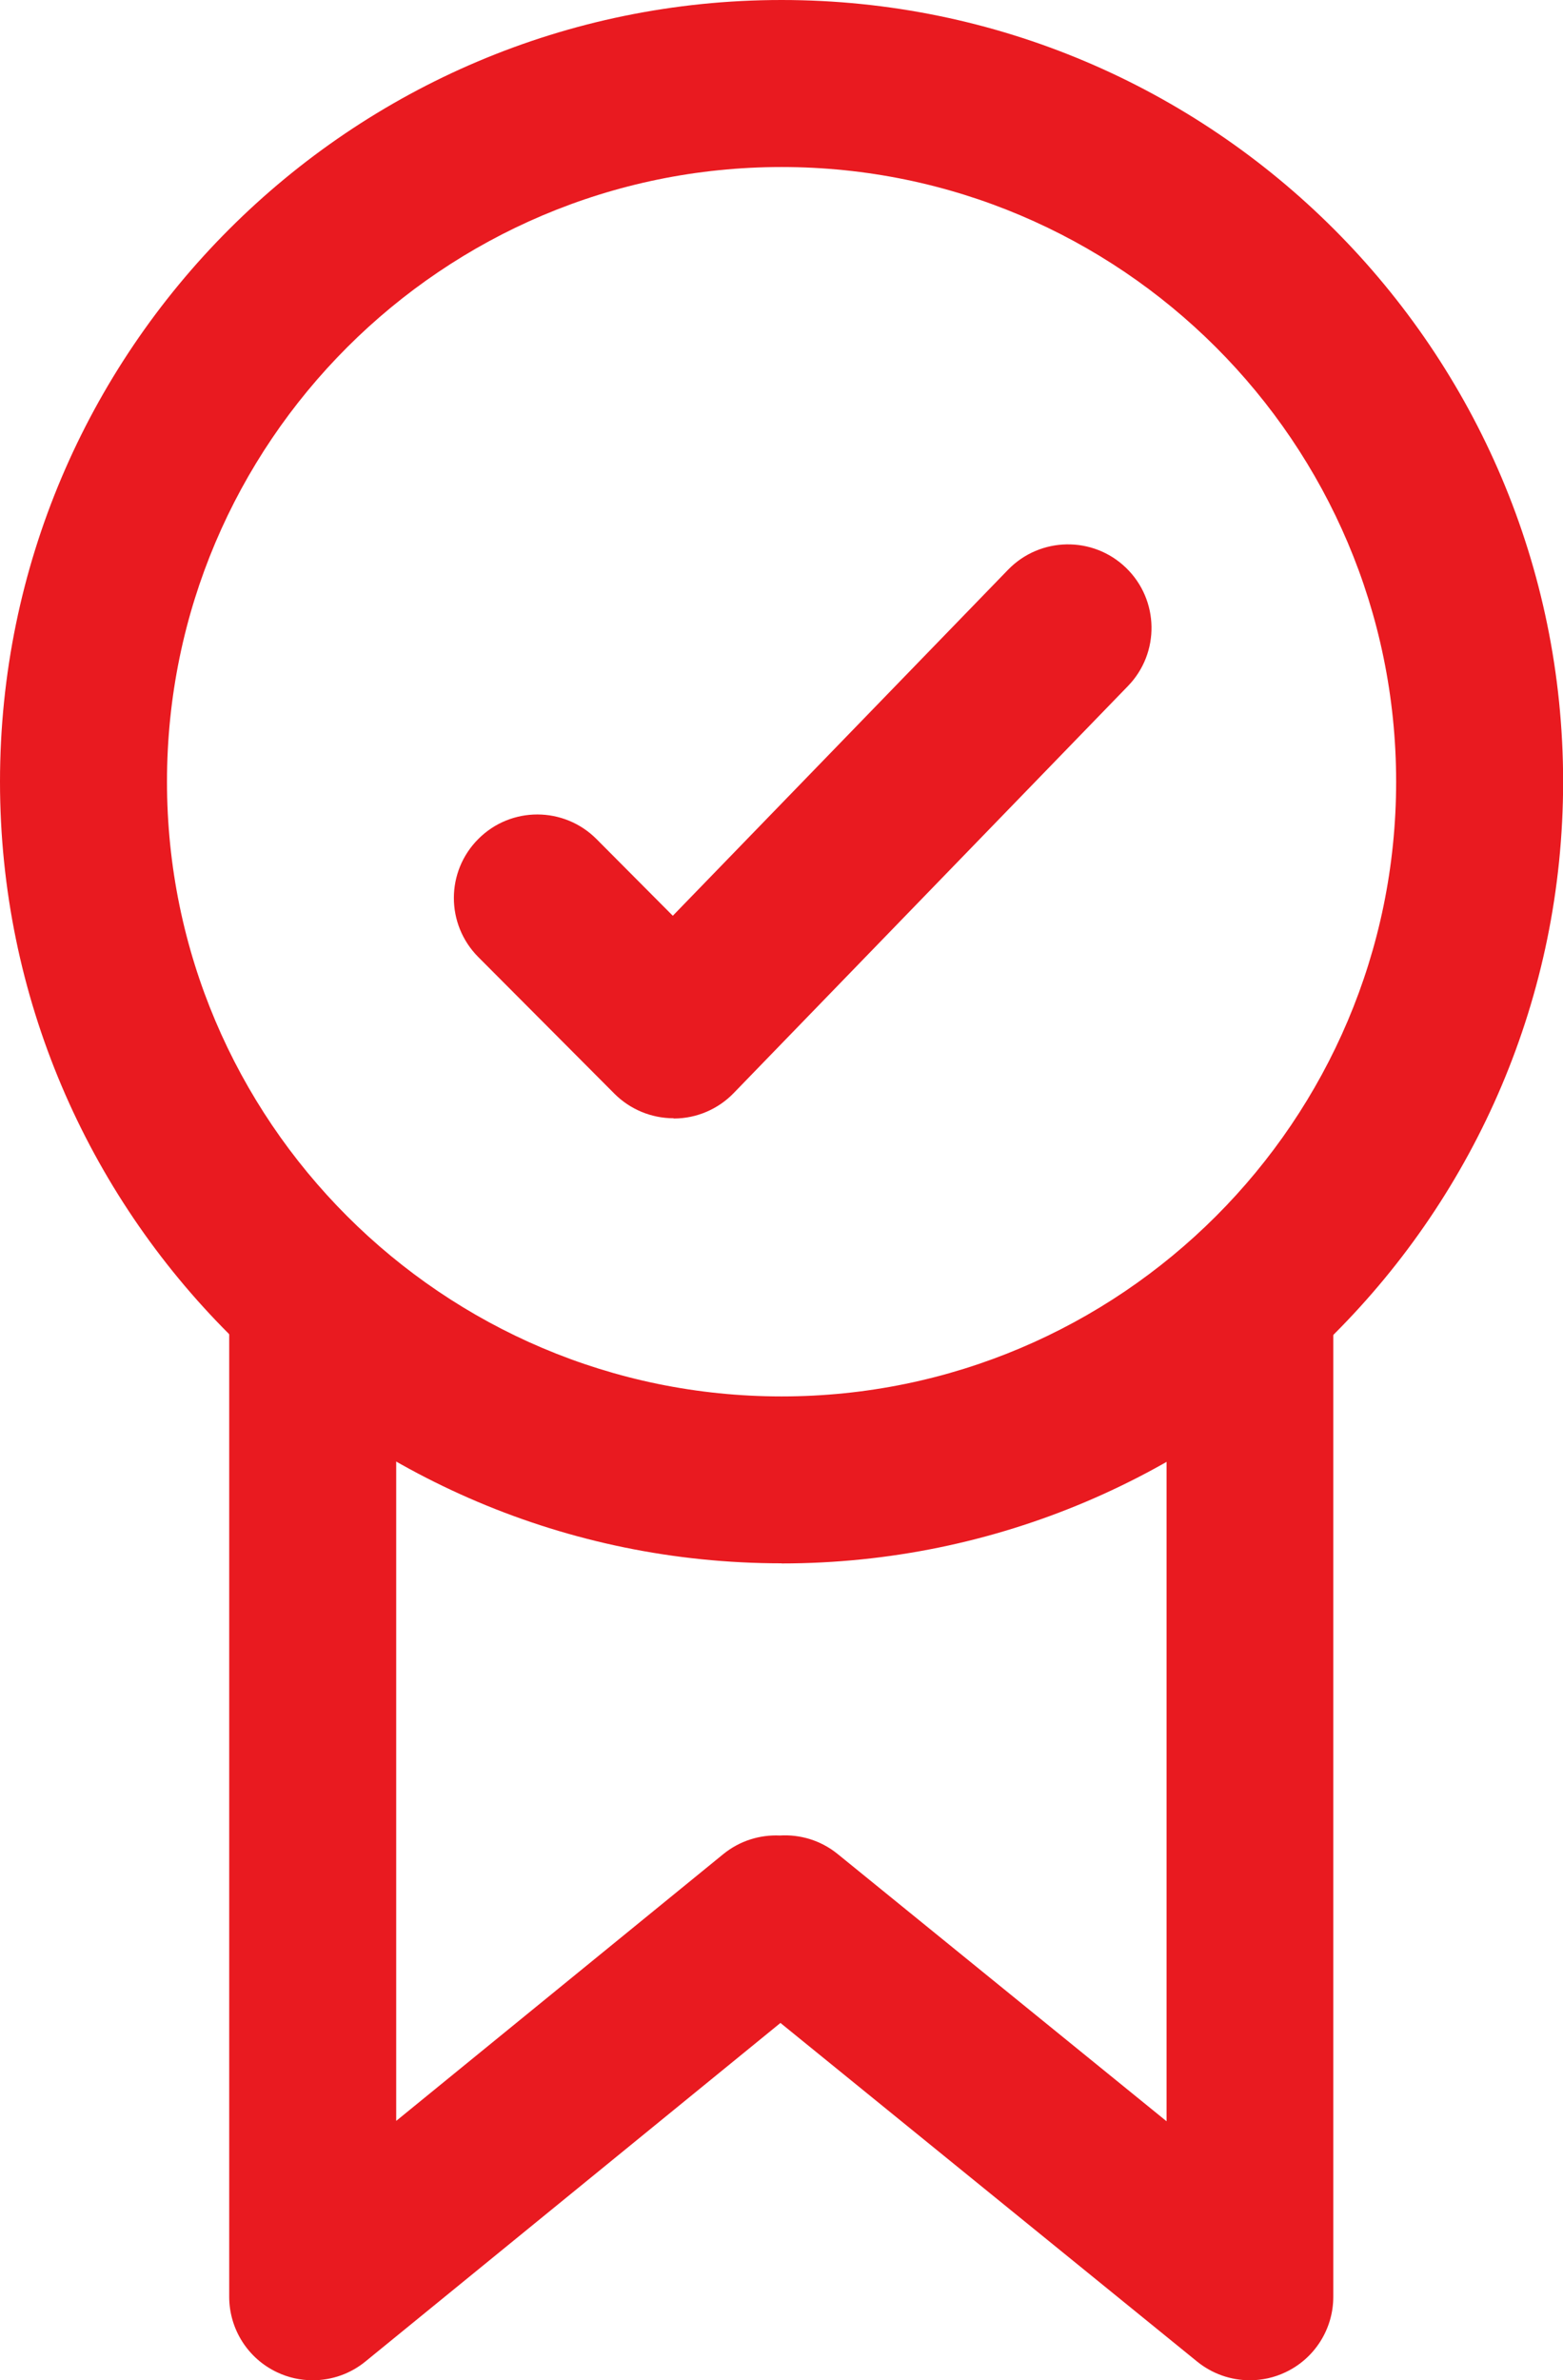
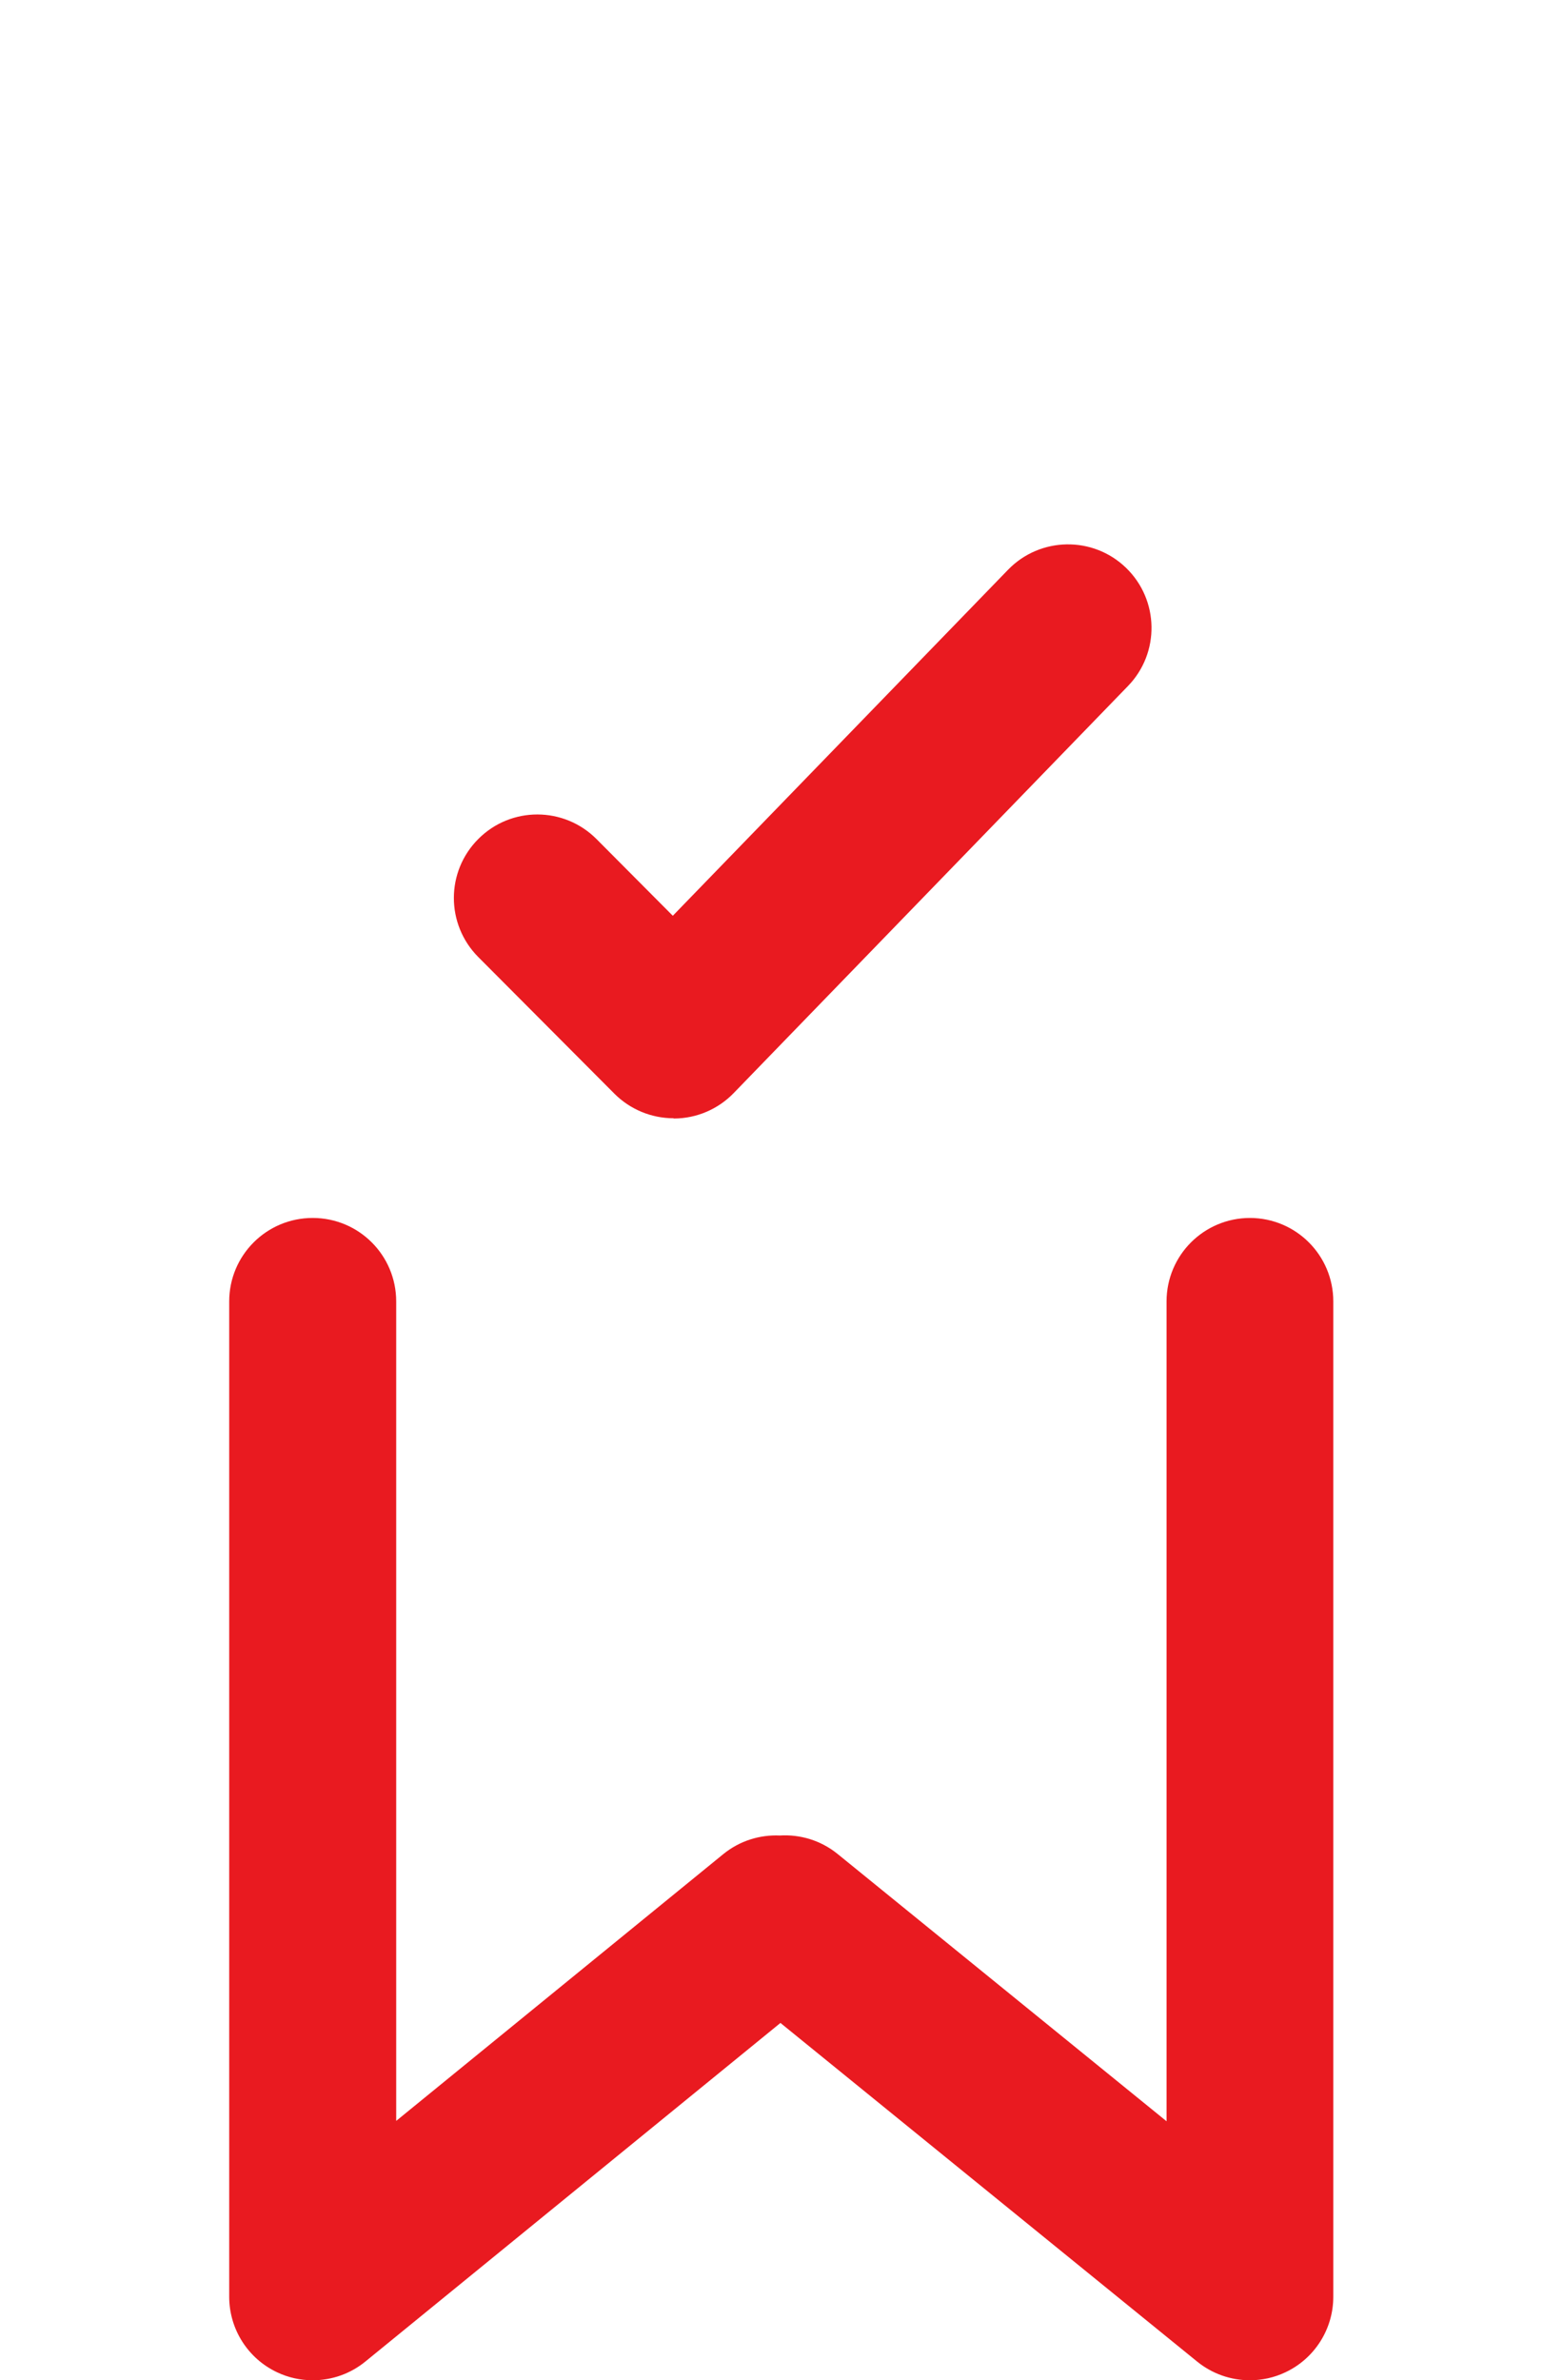
<svg xmlns="http://www.w3.org/2000/svg" id="Layer_2" data-name="Layer 2" viewBox="0 0 125.61 191.25">
  <defs>
    <style>
      .cls-1 {
        fill: #e91a20;
      }
    </style>
  </defs>
  <g id="Layer_1-2" data-name="Layer 1">
    <path class="cls-1" d="M54.13,89.85c-1.78,0-3.49-.71-4.75-1.97l-10.95-10.99c-2.61-2.63-2.61-6.87,.02-9.49,2.62-2.62,6.87-2.61,9.49,.02l6.13,6.16,26.94-27.8c2.58-2.66,6.83-2.73,9.49-.15s2.73,6.83,.15,9.49l-31.69,32.71c-1.25,1.29-2.97,2.03-4.77,2.04h-.05Z" />
-     <path class="cls-1" d="M62.81,125.61C28.17,125.61,0,97.44,0,62.81S28.17,0,62.81,0s62.81,28.17,62.81,62.81-28.17,62.81-62.81,62.81Zm0-112.19c-27.23,0-49.39,22.15-49.39,49.39s22.15,49.39,49.39,49.39,49.39-22.15,49.39-49.39S90.04,13.42,62.81,13.42Z" />
    <path class="cls-1" d="M100.46,97.86c-3.71,0-6.71,3-6.71,6.71v65.87l-26.44-21.48c-1.36-1.1-3.02-1.58-4.64-1.48-1.59-.07-3.21,.41-4.55,1.5l-26.28,21.43V104.57c0-3.71-3-6.71-6.71-6.71s-6.71,3-6.71,6.71v79.97c0,2.59,1.49,4.95,3.83,6.06,.92,.44,1.9,.65,2.88,.65,1.52,0,3.02-.51,4.24-1.51l33.35-27.2,33.49,27.21c1.22,.99,2.72,1.5,4.23,1.5,.98,0,1.96-.21,2.88-.65,2.34-1.11,3.83-3.47,3.83-6.06V104.57c0-3.71-3-6.71-6.71-6.71Z" />
  </g>
</svg>